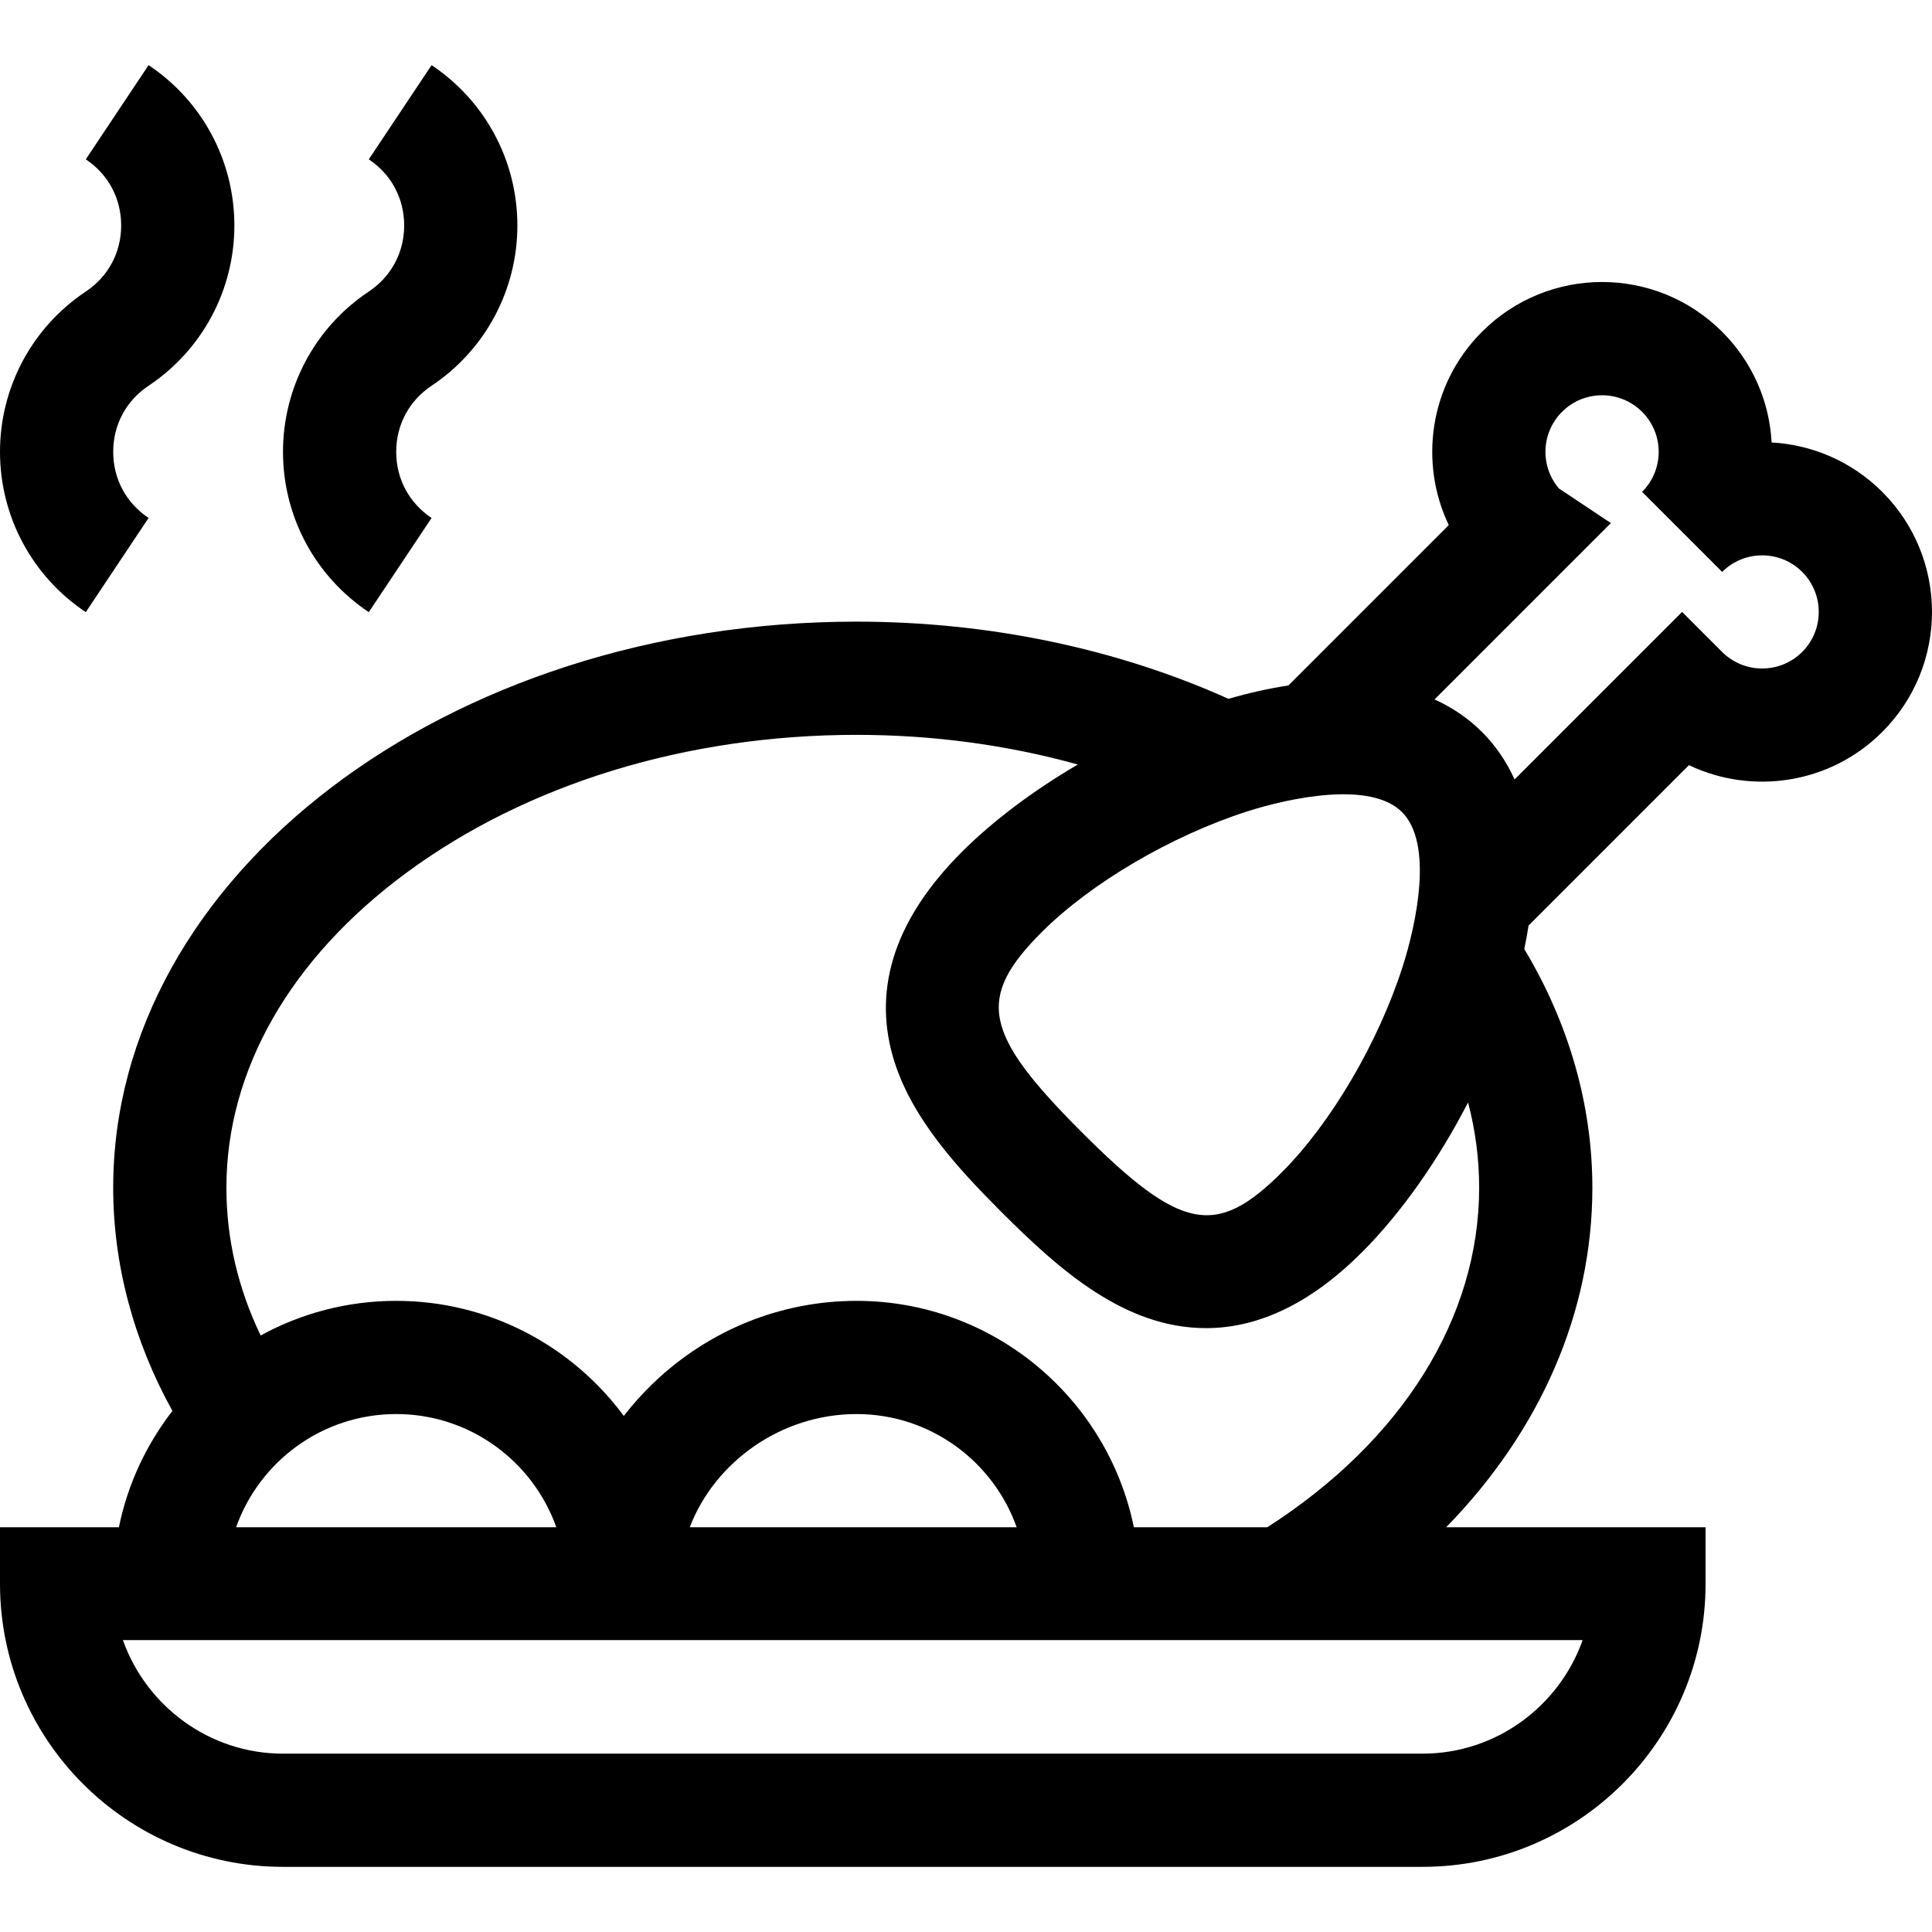
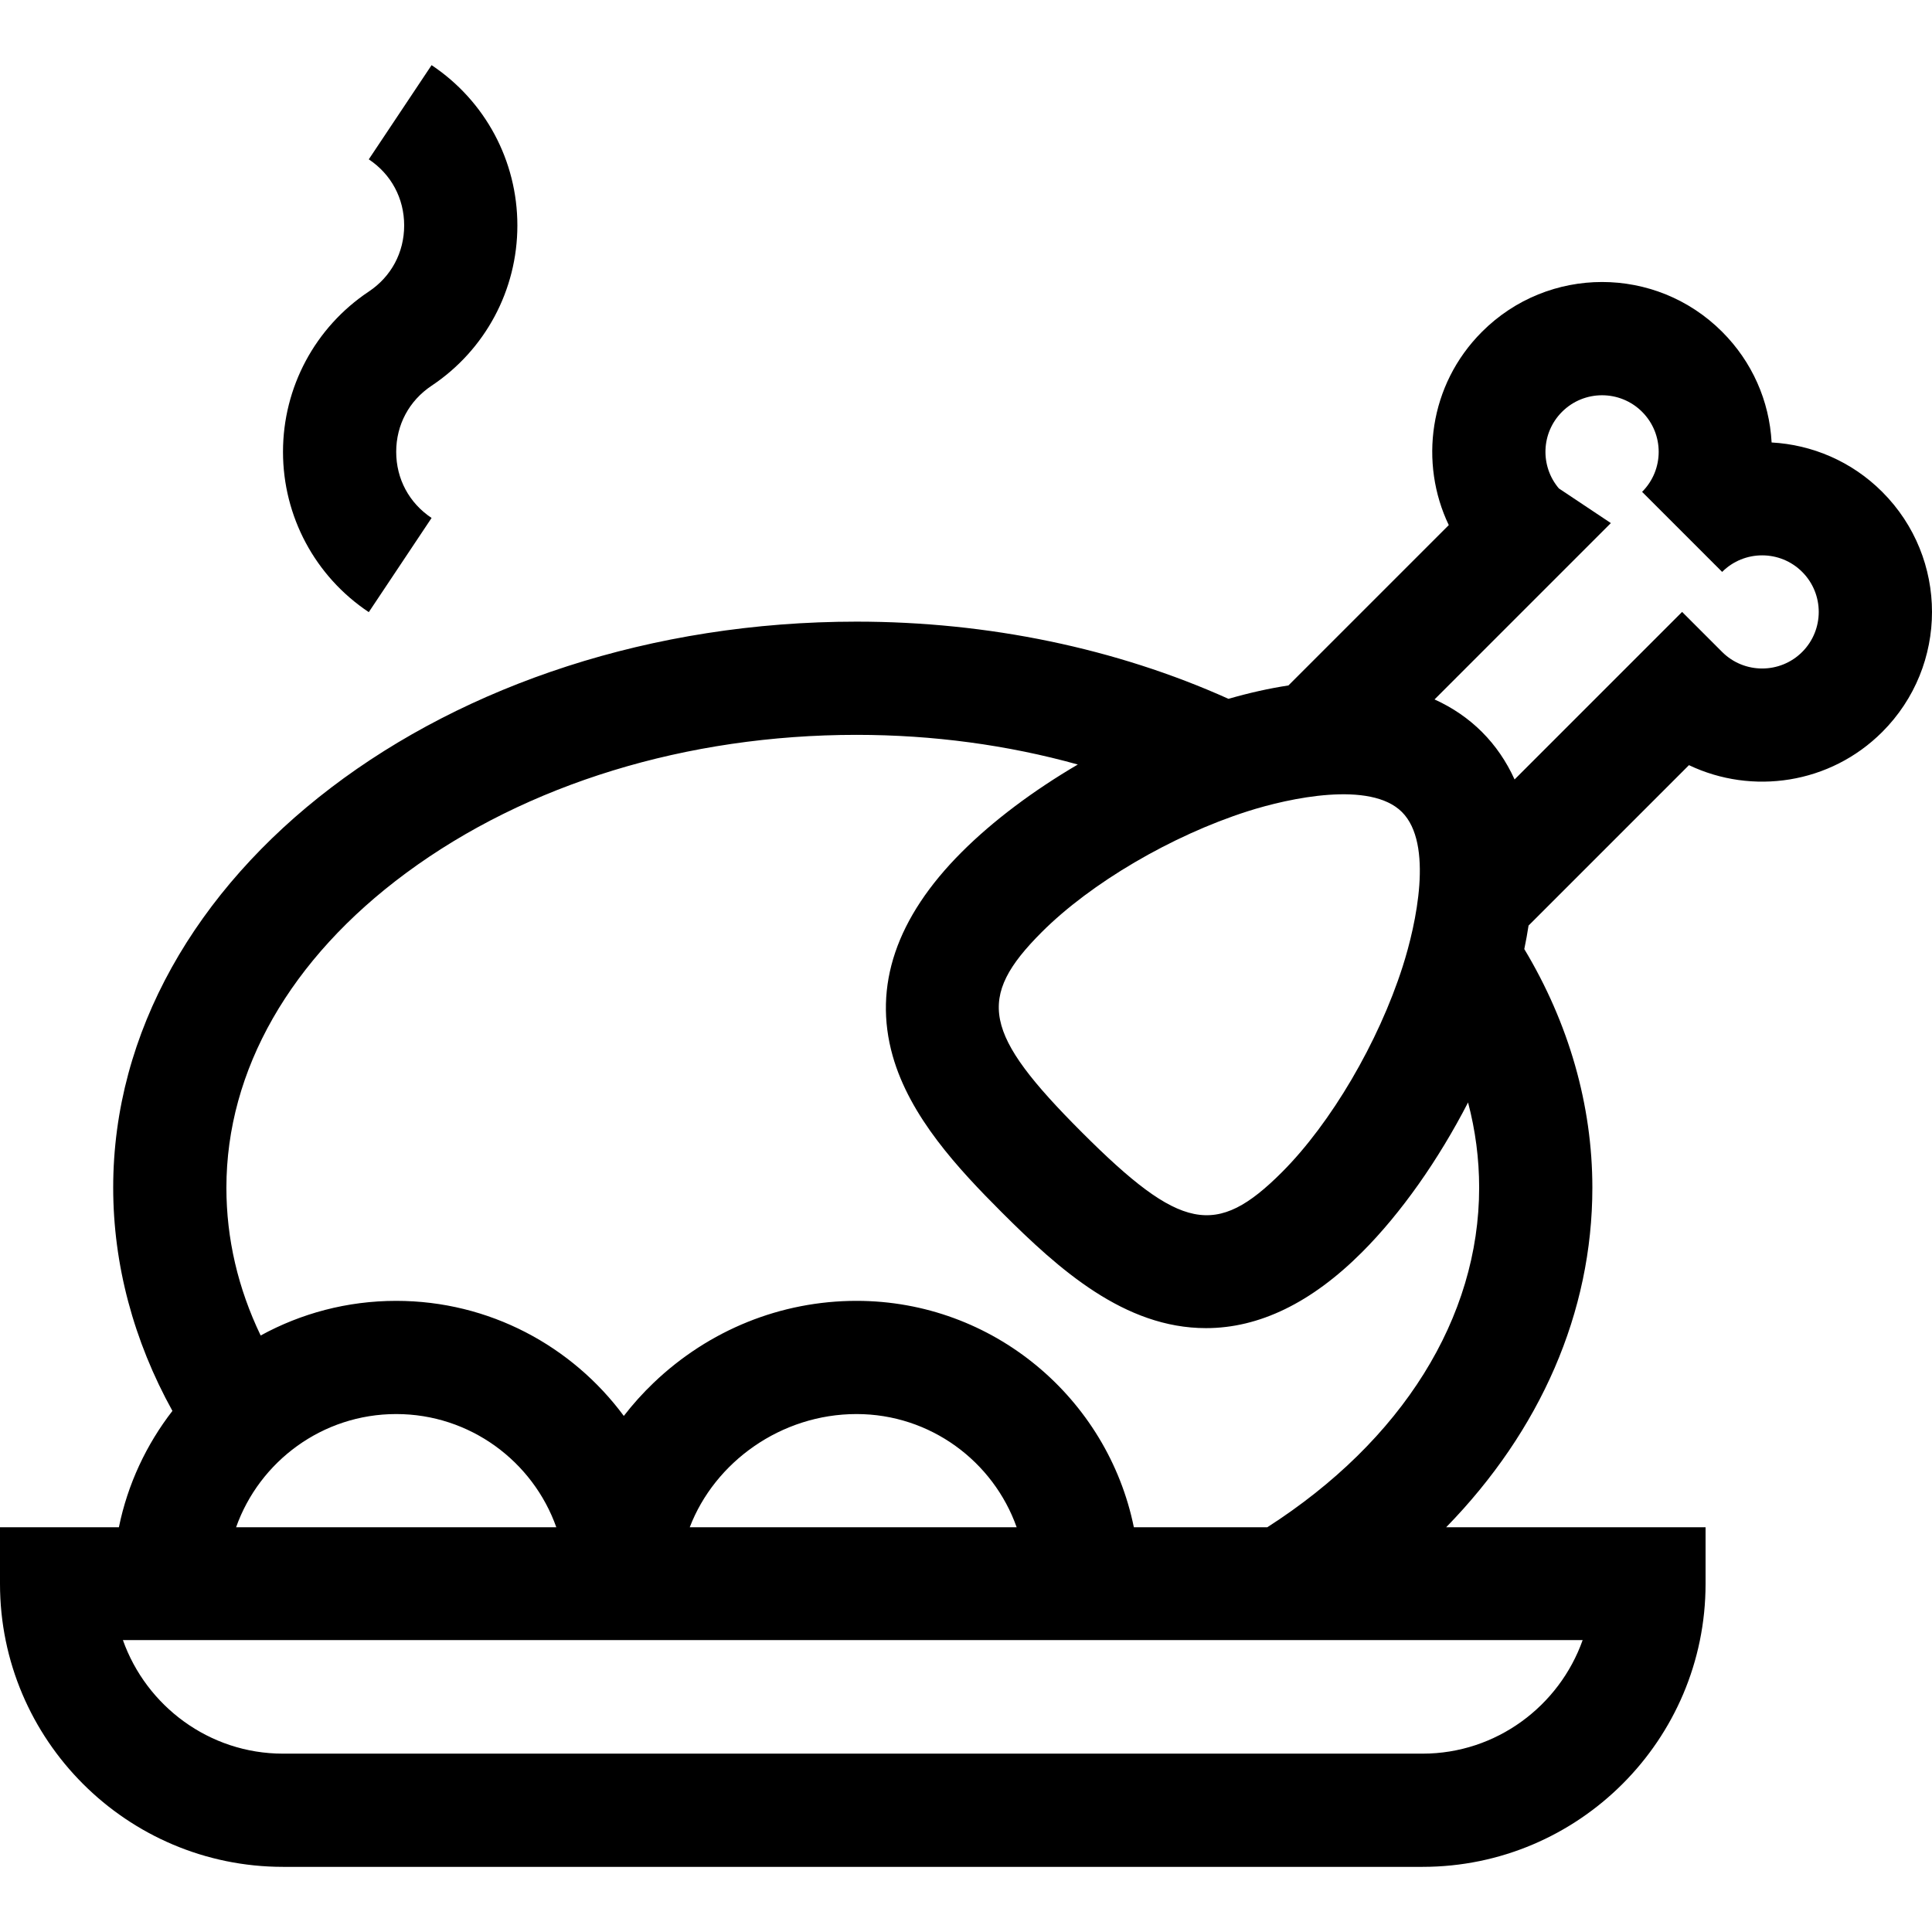
<svg xmlns="http://www.w3.org/2000/svg" version="1.1" id="Capa_1" x="0px" y="0px" viewBox="0 0 512 512" style="enable-background:new 0 0 512 512;" xml:space="preserve">
  <g>
    <g>
      <path d="M498.809,130.349c-8.137-8.136-18.638-12.5-29.312-13.089c-0.599-11.087-5.201-21.425-13.113-29.336    c-17.586-17.586-46.051-17.588-63.639,0c-14.105,14.103-16.651,34.843-8.803,51.233l-42.493,42.493    c-5.083,0.776-10.388,1.96-15.887,3.547c-29.792-13.394-63.73-20.456-98.568-20.456c-108.624,0-196.996,67.289-196.996,149.997    c0,20.363,5.409,40.599,15.695,59.167c-6.9,8.908-11.855,19.395-14.186,30.831H0v15c0,41.356,33.644,75,74.999,75h301.994    c41.354,0,74.999-33.644,74.999-74.999v-15H383.25c24.984-25.618,38.742-56.95,38.742-89.998c0-21.853-6.229-43.573-18.038-63.227    c0.442-2.111,0.818-4.187,1.13-6.229l42.509-42.509c16.727,7.971,37.389,5.041,51.216-8.787    C516.395,176.403,516.399,147.938,498.809,130.349z M330.572,215.021c11.175-3.575,32.611-8.171,40.962,0.18    c8.404,8.404,3.787,29.686,0.18,40.961c-6.428,20.095-18.989,41.485-31.999,54.496c-17.447,17.447-26.863,15.563-53.032-10.606    c-26.169-26.168-28.052-35.585-10.606-53.032C289.086,234.009,310.477,221.449,330.572,215.021z M419.421,434.637    c-6.19,17.461-22.872,30.099-42.428,30.099H74.999c-19.557,0-36.238-12.639-42.429-30.099    C76.174,434.637,371.431,434.637,419.421,434.637z M62.569,404.738c6.191-17.461,22.873-29.999,42.429-29.999    c19.557,0,36.238,12.539,42.429,29.999H62.569z M182.79,404.738c6.615-17.282,24.19-29.999,44.205-29.999    c19.557,0,36.238,12.539,42.429,29.999H182.79z M335.845,404.739h-35.362c-6.968-34.191-37.27-59.999-73.49-59.999    c-20.029,0-39.132,7.718-53.79,21.731c-2.884,2.757-5.512,5.689-7.886,8.764c-13.673-18.483-35.618-30.494-60.322-30.494    c-13.005,0-25.245,3.332-35.917,9.179c-6.024-12.544-9.08-25.666-9.08-39.179c0-31.087,16.916-60.703,47.632-83.392    c31.957-23.606,74.349-36.605,119.365-36.605c20.219,0,40.037,2.682,58.637,7.861c-11.742,6.884-22.438,14.874-30.769,23.206    c-17.361,17.362-23.517,35.531-18.295,54.005c4.563,16.146,17.311,29.862,28.9,41.452c15.242,15.242,32.573,30.7,54.139,30.7    c14.099,0,27.949-6.725,41.318-20.094c10.406-10.406,20.279-24.496,28.125-39.711c1.947,7.38,2.94,14.917,2.94,22.58    C391.991,349.212,371.587,381.823,335.845,404.739z M477.598,172.774c-5.848,5.847-15.365,5.847-21.215-0.003l-10.606-10.606    l-44.399,44.399c-2.16-4.764-5.035-8.982-8.631-12.578s-7.815-6.471-12.579-8.631l46.728-46.731l-13.777-9.185    c-4.991-5.872-4.748-14.717,0.839-20.304c5.851-5.849,15.365-5.848,21.214,0c5.863,5.863,5.863,15.35,0,21.213l21.213,21.213    c5.85-5.848,15.365-5.848,21.213,0C483.447,157.409,483.447,166.926,477.598,172.774z" />
    </g>
  </g>
  <g>
    <g>
-       <path d="M39.375,17.264L22.735,42.226c5.958,3.972,9.376,10.358,9.376,17.519s-3.418,13.547-9.376,17.519    C8.499,86.754,0,102.635,0,119.743c0,17.109,8.499,32.99,22.735,42.48l16.641-24.961c-5.958-3.973-9.376-10.358-9.376-17.52    s3.418-13.547,9.376-17.519c14.236-9.49,22.735-25.37,22.735-42.48S53.611,26.755,39.375,17.264z" />
-     </g>
+       </g>
  </g>
  <g>
    <g>
      <path d="M114.374,17.264L97.733,42.226c5.958,3.972,9.376,10.358,9.376,17.519s-3.418,13.547-9.376,17.519    c-14.236,9.491-22.735,25.371-22.735,42.48c0,17.109,8.499,32.989,22.735,42.48l16.641-24.961    c-5.958-3.972-9.376-10.358-9.376-17.519c0-7.161,3.418-13.547,9.376-17.52c14.236-9.49,22.735-25.37,22.735-42.48    S128.609,26.755,114.374,17.264z" />
    </g>
  </g>
  <g>
</g>
  <g>
</g>
  <g>
</g>
  <g>
</g>
  <g>
</g>
  <g>
</g>
  <g>
</g>
  <g>
</g>
  <g>
</g>
  <g>
</g>
  <g>
</g>
  <g>
</g>
  <g>
</g>
  <g>
</g>
  <g>
</g>
</svg>